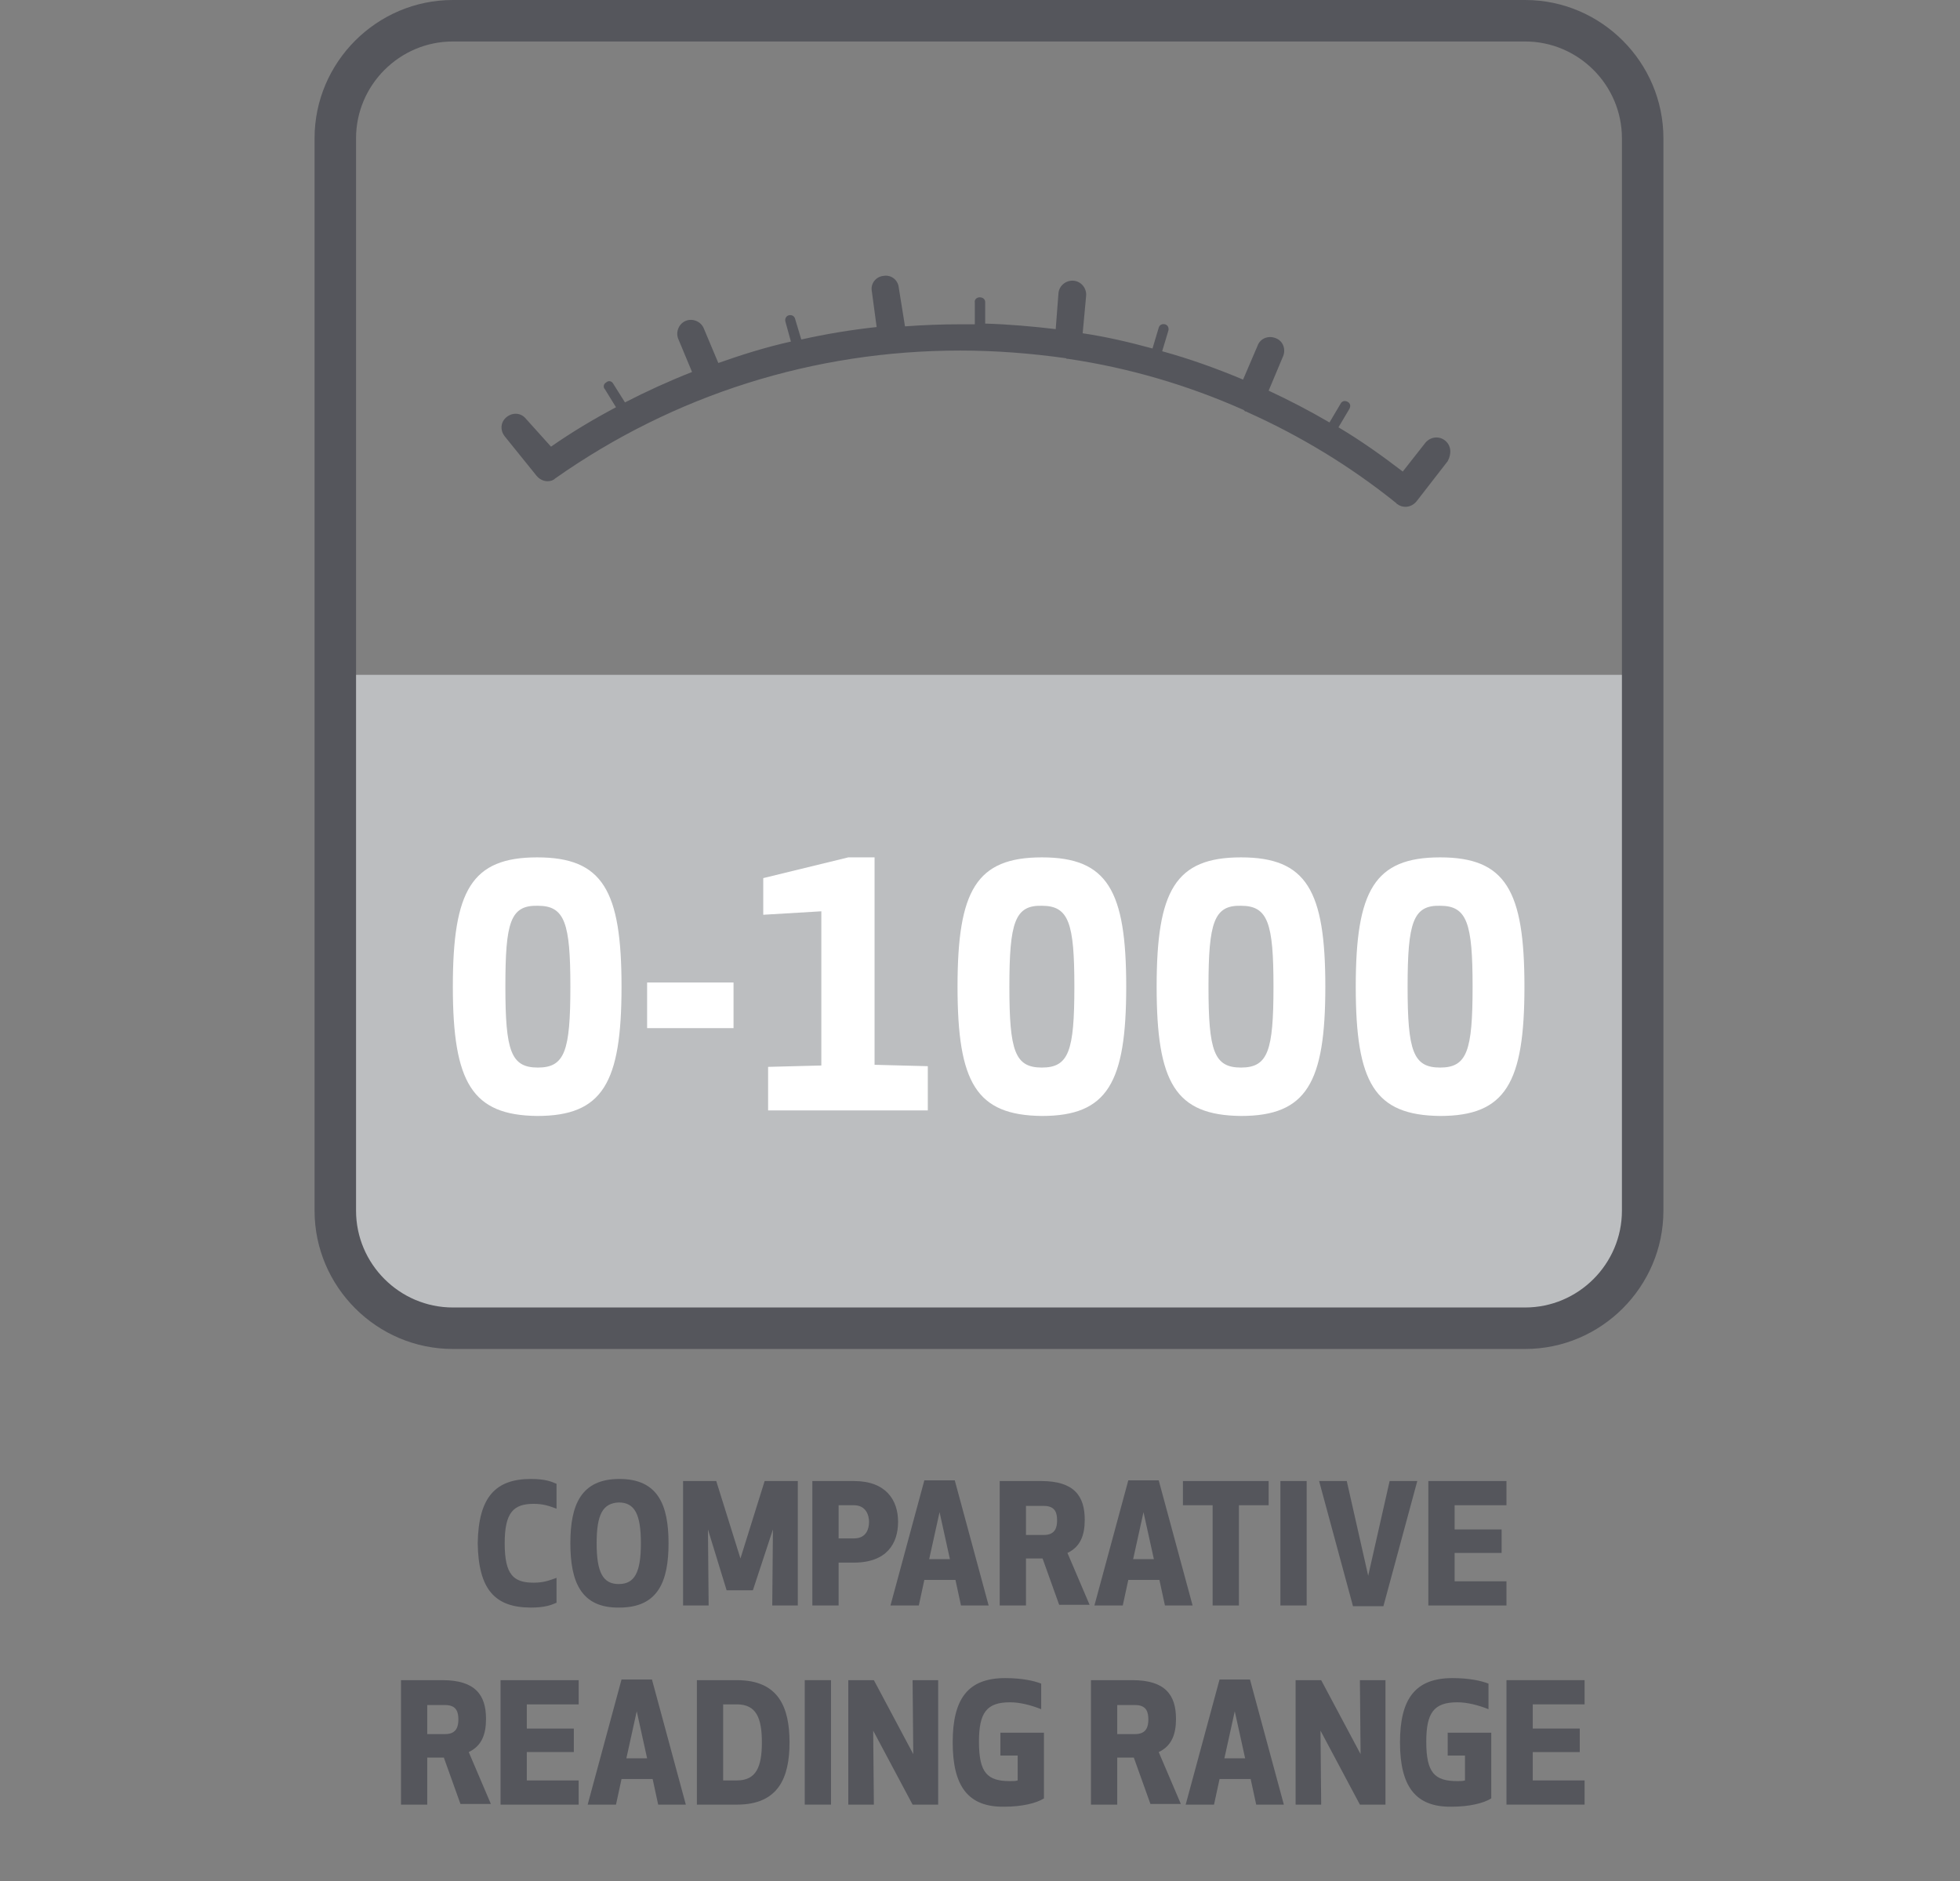
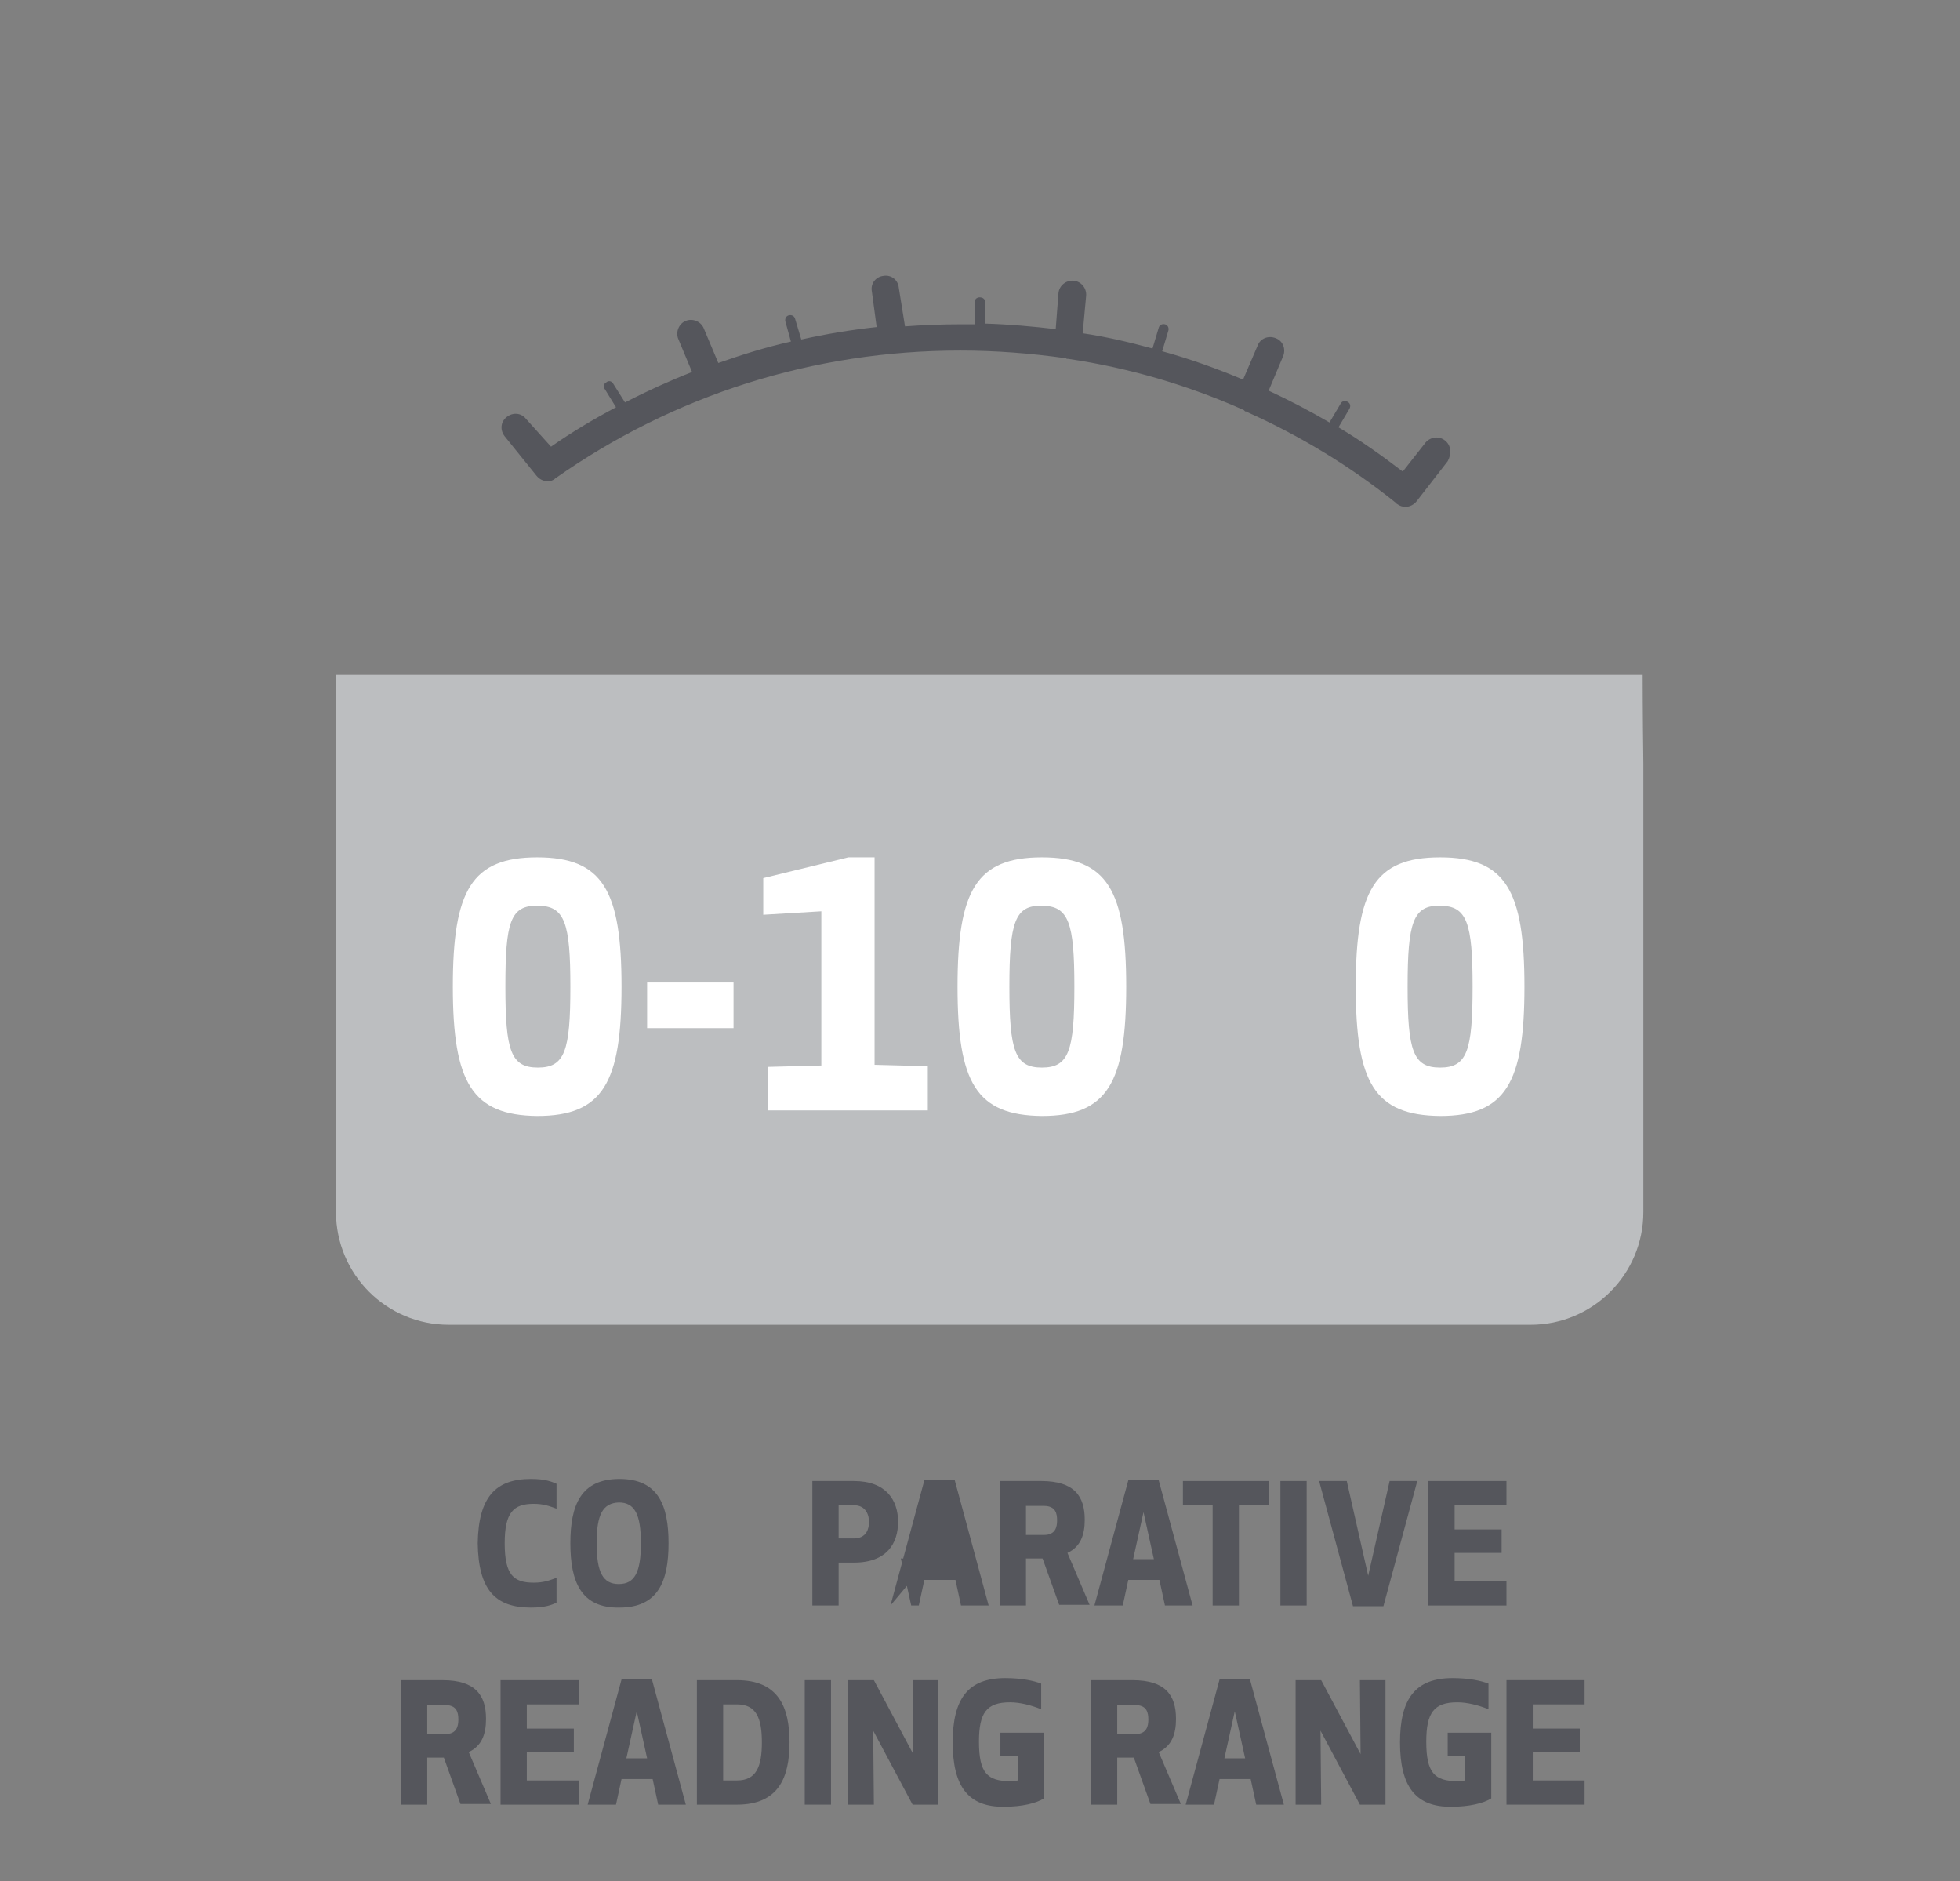
<svg xmlns="http://www.w3.org/2000/svg" version="1.1" id="Layer_1" x="0px" y="0px" viewBox="0 0 283.5 272.1" style="enable-background:new 0 0 283.5 272.1;" xml:space="preserve">
  <rect x="0" y="0" width="283.5" height="272.1" fill="#808080" stroke="none" />
  <style type="text/css">
	.st0{fill:none;stroke:#010101;stroke-width:4;stroke-linecap:round;stroke-miterlimit:10;}
	.st1{fill:#55565C;}
	.st2{fill:#BCBEC0;}
	.st3{fill:#FFFFFF;}
</style>
  <g>
    <path class="st0" d="M135.5,195.7" />
    <g>
      <path class="st1" d="M76.8,213.9c2.1,0,3,0.4,3.7,0.7v3.6c-1.1-0.4-1.9-0.7-3.3-0.7c-2.9,0-4.2,1.2-4.2,5.7c0,4.6,1.3,5.7,4.2,5.7    c1.4,0,2.2-0.3,3.3-0.7v3.6c-0.7,0.3-1.6,0.7-3.7,0.7c-5.2,0-7.6-2.6-7.7-9.3C69.2,216.5,71.7,213.9,76.8,213.9z" />
      <path class="st1" d="M82.5,223.2c0-5.5,1.5-9.3,7.1-9.3s7.1,3.8,7.1,9.3s-1.5,9.3-7.1,9.3C84,232.6,82.5,228.7,82.5,223.2z     M86.3,223.2c0,4.2,0.9,5.9,3.2,5.9c2.3,0,3.2-1.7,3.2-5.9s-0.9-5.9-3.2-5.9C87.2,217.4,86.3,219,86.3,223.2z" />
-       <path class="st1" d="M108.9,230h-3.8l-2.7-8.8l0.1,11h-3.7v-18h4.8l3.5,11.2l3.5-11.2h4.8v18h-3.7l0.1-11L108.9,230z" />
      <path class="st1" d="M121.3,232.2h-3.8v-18h6c4.7,0,6.4,2.8,6.4,5.9c0,3.1-1.6,5.9-6.4,5.9h-2.2    C121.3,226,121.3,232.2,121.3,232.2z M121.3,222.5h2.2c1.9,0,2.2-1.5,2.2-2.4s-0.4-2.4-2.2-2.4h-2.2V222.5z" />
-       <path class="st1" d="M128.8,232.2l4.9-18.1h4.4l4.9,18.1h-4l-0.8-3.7h-4.5l-0.8,3.7H128.8z M134.4,225.5h3l-1.5-6.8L134.4,225.5z" />
+       <path class="st1" d="M128.8,232.2l4.9-18.1h4.4l4.9,18.1h-4l-0.8-3.7h-4.5l-0.8,3.7H128.8z h3l-1.5-6.8L134.4,225.5z" />
      <path class="st1" d="M148.4,232.2h-3.8v-18h6c4.8,0,6.3,2.2,6.3,5.6c0,2.2-0.6,3.9-2.5,4.8l3.2,7.5h-4.4l-2.4-6.7h-2.4    L148.4,232.2L148.4,232.2z M148.4,222h2.6c1.7,0,1.9-1.2,1.9-2.1c0-1-0.2-2.1-1.9-2.1h-2.6V222z" />
      <path class="st1" d="M158.3,232.2l4.9-18.1h4.4l4.9,18.1h-4l-0.8-3.7h-4.5l-0.8,3.7H158.3z M163.9,225.5h3l-1.5-6.8L163.9,225.5z" />
      <path class="st1" d="M179.2,217.7v14.5h-3.8v-14.5h-4.3v-3.5h12.4v3.5H179.2z" />
      <path class="st1" d="M185.2,232.2v-18h3.8v18H185.2z" />
      <path class="st1" d="M205,214.2l-4.9,18.1h-4.4l-4.9-18.1h4l3.1,13.7l3.1-13.7H205z" />
      <path class="st1" d="M217.2,224.6h-6.8v4.1h7.5v3.5h-11.3v-18h11.3v3.5h-7.5v3.5h6.8V224.6z" />
      <path class="st1" d="M61.8,261H58v-18h6c4.8,0,6.3,2.2,6.3,5.6c0,2.2-0.6,3.9-2.5,4.8l3.2,7.5h-4.4l-2.4-6.7h-2.4    C61.8,254.2,61.8,261,61.8,261z M61.8,250.8h2.6c1.7,0,1.9-1.2,1.9-2.1c0-1-0.2-2.1-1.9-2.1h-2.6    C61.8,246.6,61.8,250.8,61.8,250.8z" />
      <path class="st1" d="M83,253.4h-6.8v4.1h7.5v3.5H72.4v-18h11.3v3.5h-7.5v3.5H83V253.4z" />
      <path class="st1" d="M85,261l4.9-18.1h4.4l4.9,18.1h-4l-0.8-3.7h-4.5l-0.8,3.7H85z M90.6,254.3h3l-1.5-6.8L90.6,254.3z" />
      <path class="st1" d="M100.8,261v-18h5.8c6,0,7.6,3.9,7.6,9s-1.6,9-7.6,9H100.8z M104.6,257.5h2c2.8,0,3.6-2,3.6-5.5    s-0.8-5.5-3.6-5.5h-2V257.5z" />
      <path class="st1" d="M116.4,261v-18h3.8v18H116.4z" />
      <path class="st1" d="M132,261l-5.7-10.7l0.1,10.7h-3.7v-18h3.7l5.7,10.7L132,243h3.7v18L132,261L132,261z" />
      <path class="st1" d="M137.8,252c0-6.3,2.2-9.3,7.6-9.3c2.4,0,4.2,0.4,5.2,0.8v3.7c-1.5-0.6-3.1-1-4.5-1c-3.4,0-4.5,1.5-4.5,5.7    c0,4.5,1.2,5.7,4.5,5.7c0.4,0,0.8,0,1.1-0.1v-3.6h-2.5v-3.3h6.3v9.5c-1.1,0.7-3.2,1.2-5.7,1.2C140,261.4,137.8,258.3,137.8,252z" />
      <path class="st1" d="M161.6,261h-3.8v-18h6c4.8,0,6.3,2.2,6.3,5.6c0,2.2-0.6,3.9-2.5,4.8l3.2,7.5h-4.4l-2.4-6.7h-2.4L161.6,261    L161.6,261z M161.6,250.8h2.6c1.7,0,1.9-1.2,1.9-2.1c0-1-0.2-2.1-1.9-2.1h-2.6V250.8z" />
      <path class="st1" d="M171.5,261l4.9-18.1h4.4l4.9,18.1h-4l-0.8-3.7h-4.5l-0.8,3.7H171.5z M177.1,254.3h3l-1.5-6.8L177.1,254.3z" />
      <path class="st1" d="M196.7,261l-5.7-10.7l0.1,10.7h-3.7v-18h3.7l5.7,10.7l-0.1-10.7h3.7v18L196.7,261L196.7,261z" />
      <path class="st1" d="M202.5,252c0-6.3,2.2-9.3,7.6-9.3c2.4,0,4.2,0.4,5.2,0.8v3.7c-1.5-0.6-3.1-1-4.5-1c-3.4,0-4.5,1.5-4.5,5.7    c0,4.5,1.2,5.7,4.5,5.7c0.4,0,0.8,0,1.1-0.1v-3.6h-2.5v-3.3h6.3v9.5c-1.1,0.7-3.2,1.2-5.7,1.2C204.7,261.4,202.5,258.3,202.5,252z    " />
      <path class="st1" d="M228.5,253.4h-6.8v4.1h7.5v3.5h-11.3v-18h11.3v3.5h-7.5v3.5h6.8V253.4z" />
    </g>
    <path class="st0" d="M142.5,164.4" />
    <g>
      <path class="st2" d="M237.6,97.6c0,0-5.8,0-12.8,0H61.4c-7.1,0-12.8,0-12.8,0s0,5.8,0,12.8v64.9c0,9,7.3,16.3,16.3,16.3h156.5    c9,0,16.3-7.3,16.3-16.3v-64.9C237.6,103.4,237.6,97.6,237.6,97.6L237.6,97.6z" />
    </g>
    <path class="st1" d="M209,63.7c-0.9-0.7-2.1-0.5-2.8,0.3l-3.3,4.2c-3-2.3-6.1-4.5-9.3-6.4l1.6-2.7c0.2-0.4,0.1-0.8-0.3-1   c-0.4-0.2-0.8-0.1-1,0.3l-1.6,2.7c-2.9-1.7-5.8-3.2-8.8-4.6l2.1-5c0.4-1,0-2.2-1.1-2.6c-1-0.4-2.2,0-2.6,1.1l-2.1,4.9   c-3.8-1.6-7.7-3-11.7-4.1l0.9-3c0.1-0.4-0.1-0.8-0.5-0.9c-0.4-0.1-0.8,0.1-0.9,0.5l-0.9,3c-3.3-0.9-6.7-1.7-10.1-2.2l0.5-5.4   c0.1-1.1-0.7-2.1-1.8-2.2c-1.1-0.1-2.1,0.7-2.2,1.8l-0.4,5.2c-3.4-0.4-6.8-0.7-10.2-0.8v-3.1c0-0.4-0.3-0.7-0.8-0.7l0,0   c-0.4,0-0.8,0.3-0.7,0.8v3.1c-0.7,0-1.4,0-2,0c-2.7,0-5.4,0.1-8.1,0.3l-0.9-5.6c-0.1-1.1-1.1-1.9-2.2-1.7c-1.1,0.1-1.9,1.1-1.7,2.2   l0.7,5.2c-3.7,0.4-7.3,1-10.9,1.8l-0.9-3c-0.1-0.4-0.5-0.6-0.9-0.5s-0.6,0.5-0.5,0.9l0.8,2.9c-3.6,0.8-7.1,1.9-10.5,3.1l-2.1-5   c-0.4-1-1.6-1.5-2.6-1.1S97.7,48,98.1,49l2,4.8c-3.3,1.3-6.6,2.8-9.7,4.4l-1.7-2.7c-0.2-0.4-0.7-0.5-1-0.2c-0.4,0.2-0.5,0.7-0.2,1   l1.6,2.6c-3.2,1.7-6.4,3.6-9.4,5.7l-3.6-4c-0.7-0.9-1.9-1-2.8-0.3s-1,1.9-0.3,2.8l4.6,5.7c0.4,0.5,1,0.8,1.6,0.8   c0.4,0,0.8-0.1,1.1-0.4l0,0c17.2-12.1,37.4-18.5,58.6-18.5c5.1,0,10.2,0.4,15.2,1.1c0.1,0,0.1,0,0.2,0.1c0.1,0,0.1,0,0.2,0l0,0   c8.8,1.3,17.3,3.8,25.4,7.4c0.1,0.1,0.1,0.1,0.2,0.2c0.1,0,0.2,0,0.3,0.1c7.6,3.4,14.9,7.8,21.6,13.2c0,0,0,0.1,0.1,0.1   c0.4,0.3,0.8,0.4,1.2,0.4c0.6,0,1.2-0.3,1.6-0.8l4.5-5.8C210,65.6,209.9,64.4,209,63.7z" />
    <g>
      <path class="st3" d="M65.5,142.7c0-13.9,2.7-18.7,12.2-18.7s12.2,4.8,12.2,18.7s-2.7,18.7-12.2,18.7    C68.3,161.3,65.5,156.6,65.5,142.7z M73.1,142.7c0,9.3,0.8,11.7,4.7,11.7c3.9,0,4.7-2.4,4.7-11.7c0-9.2-0.8-11.7-4.7-11.7    C73.8,130.9,73.1,133.4,73.1,142.7z" />
      <path class="st3" d="M106.1,148.7H93.6v-6.6h12.5V148.7z" />
      <path class="st3" d="M111.1,154.3l7.7-0.2v-22.3l-8.4,0.5V127l12.3-3h3.8v30l7.7,0.2v6.4h-23.1V154.3z" />
      <path class="st3" d="M138.5,142.7c0-13.9,2.7-18.7,12.2-18.7s12.2,4.8,12.2,18.7s-2.7,18.7-12.2,18.7    C141.2,161.3,138.5,156.6,138.5,142.7z M146,142.7c0,9.3,0.8,11.7,4.7,11.7s4.7-2.4,4.7-11.7c0-9.2-0.8-11.7-4.7-11.7    C146.8,130.9,146,133.4,146,142.7z" />
-       <path class="st3" d="M167.3,142.7c0-13.9,2.7-18.7,12.2-18.7s12.2,4.8,12.2,18.7s-2.7,18.7-12.2,18.7    C170,161.3,167.3,156.6,167.3,142.7z M174.8,142.7c0,9.3,0.8,11.7,4.7,11.7s4.7-2.4,4.7-11.7c0-9.2-0.8-11.7-4.7-11.7    C175.6,130.9,174.8,133.4,174.8,142.7z" />
      <path class="st3" d="M196.1,142.7c0-13.9,2.7-18.7,12.2-18.7s12.2,4.8,12.2,18.7s-2.7,18.7-12.2,18.7    C198.8,161.3,196.1,156.6,196.1,142.7z M203.6,142.7c0,9.3,0.8,11.7,4.7,11.7s4.7-2.4,4.7-11.7c0-9.2-0.8-11.7-4.7-11.7    C204.4,130.9,203.6,133.4,203.6,142.7z" />
    </g>
-     <path class="st1" d="M220.6,195.1H65.5c-11,0-20-9-20-20V20c0-11,9-20,20-20h155.1c11,0,20,9,20,20v155.1   C240.6,186.1,231.6,195.1,220.6,195.1z M65.5,6c-7.7,0-14,6.3-14,14v155.1c0,7.7,6.3,14,14,14h155.1c7.7,0,14-6.3,14-14V20   c0-7.7-6.3-14-14-14H65.5z" />
  </g>
</svg>